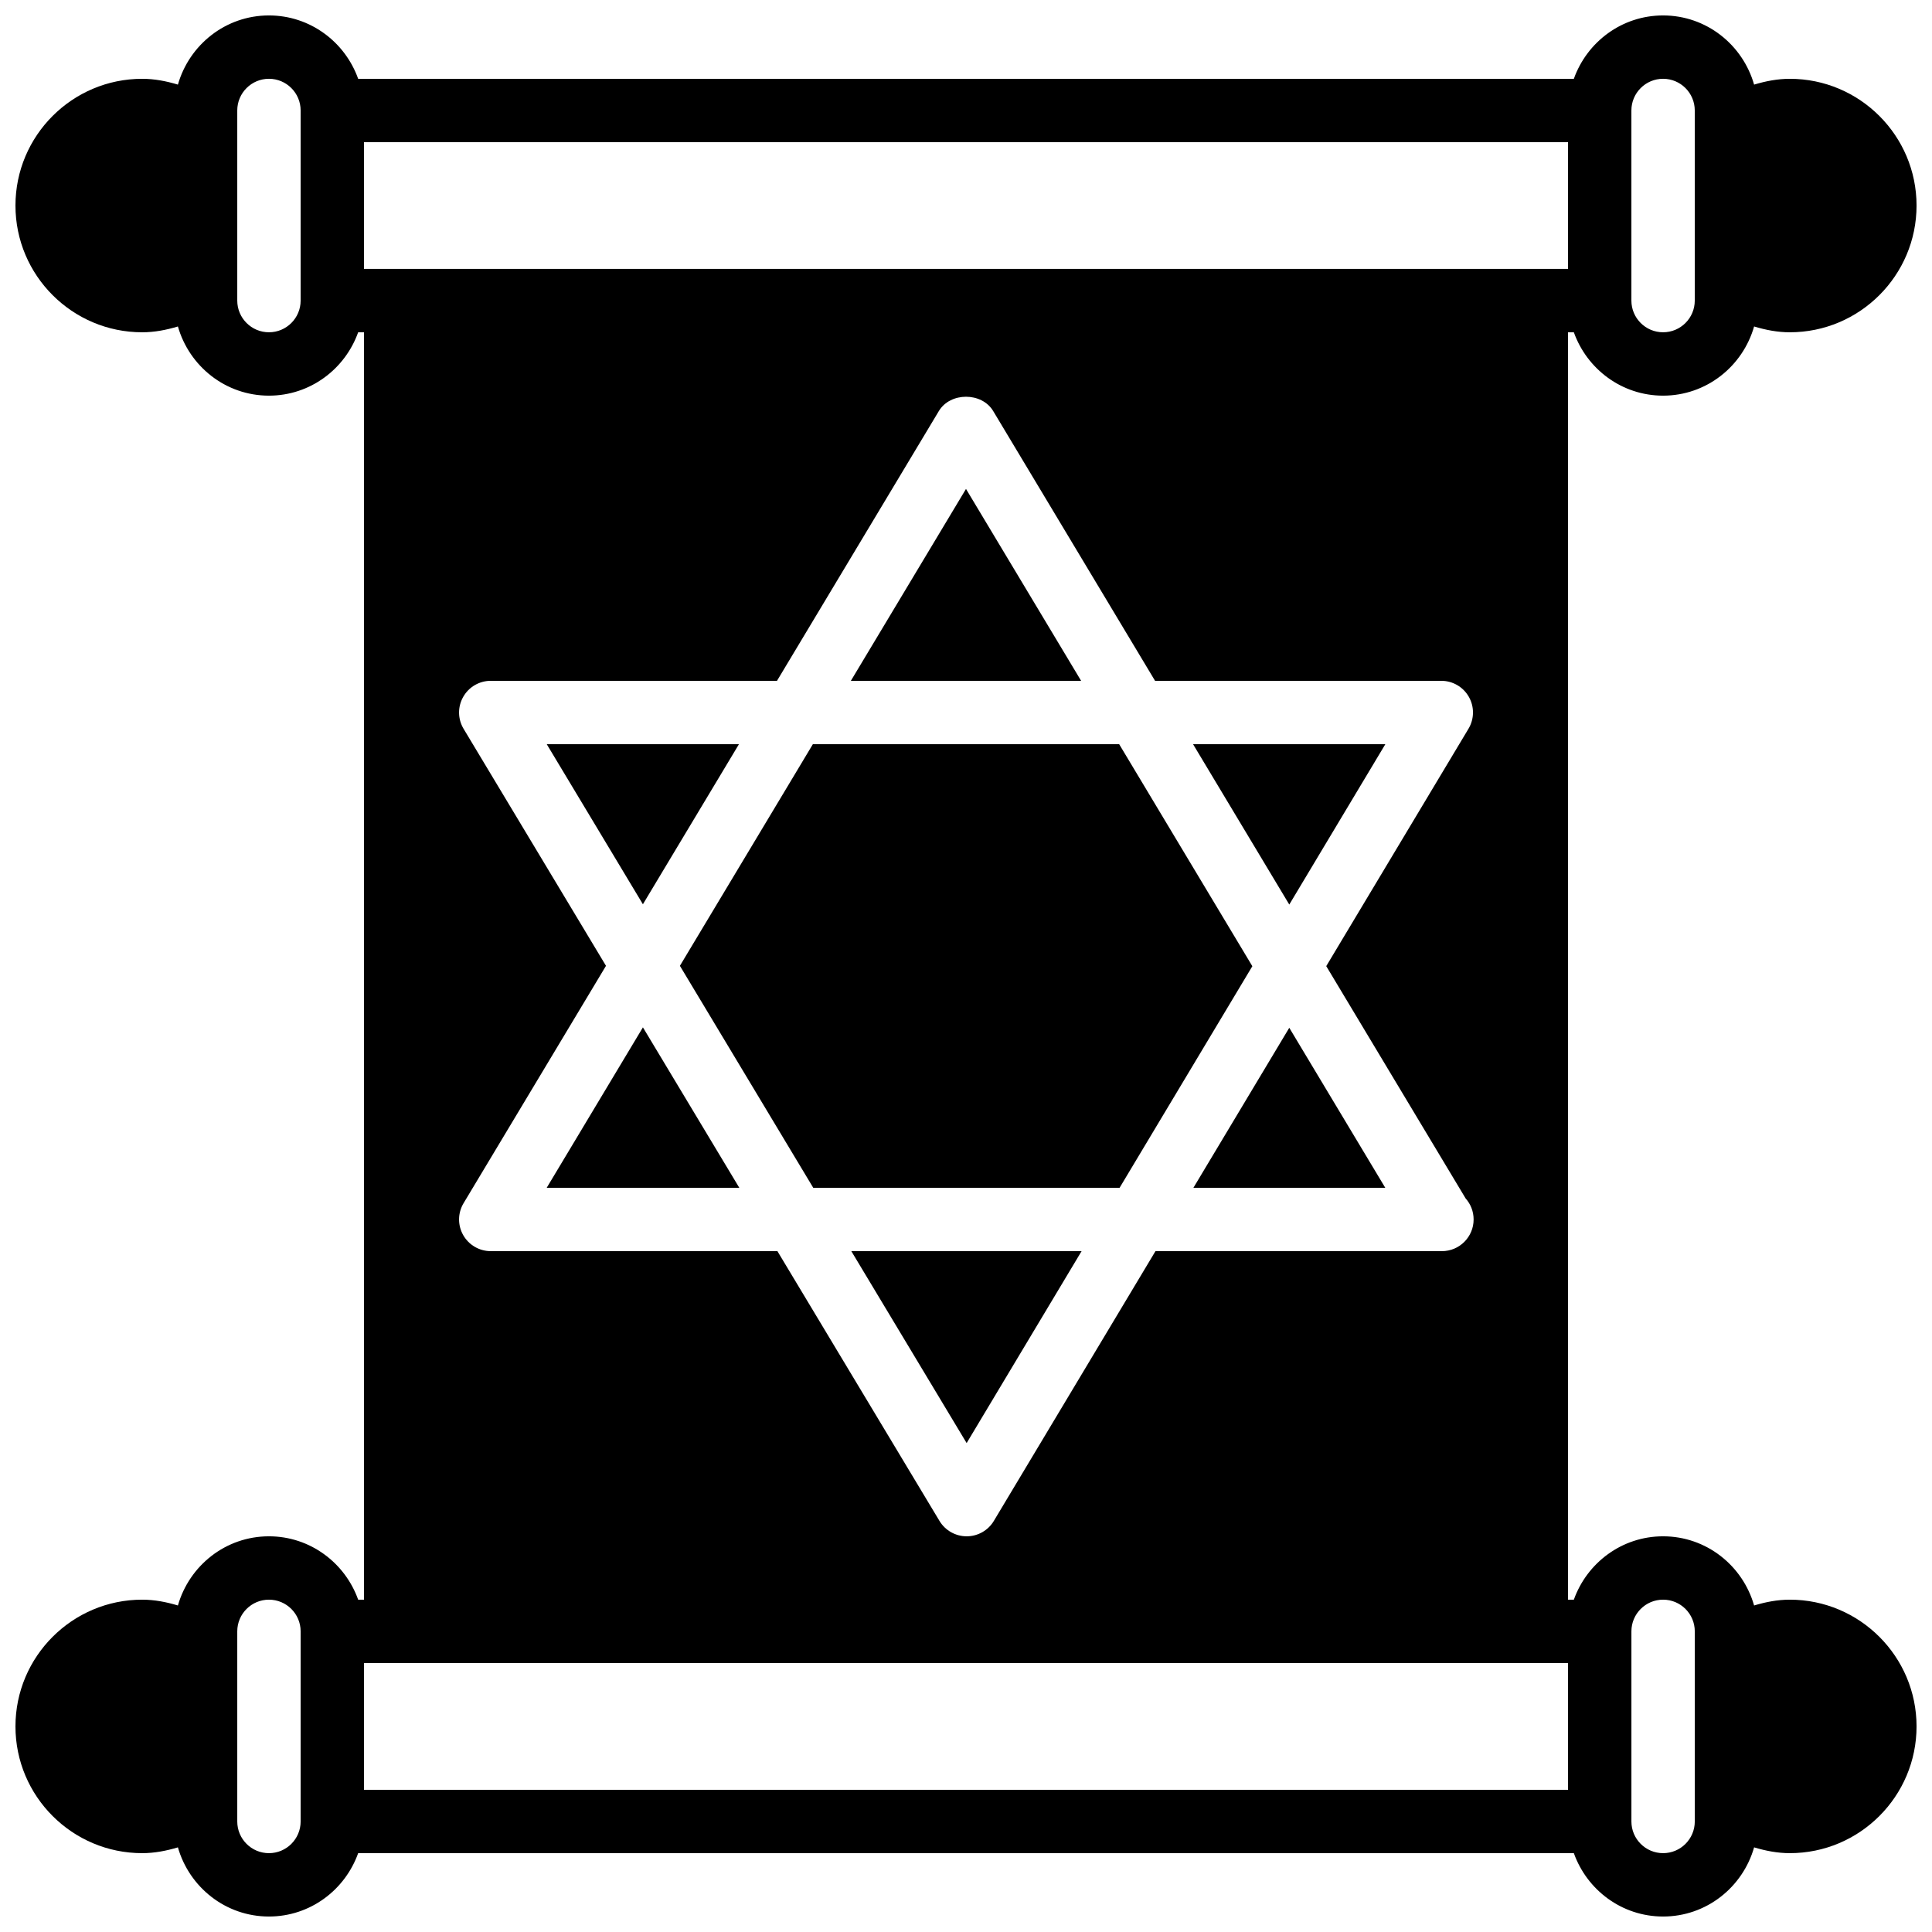
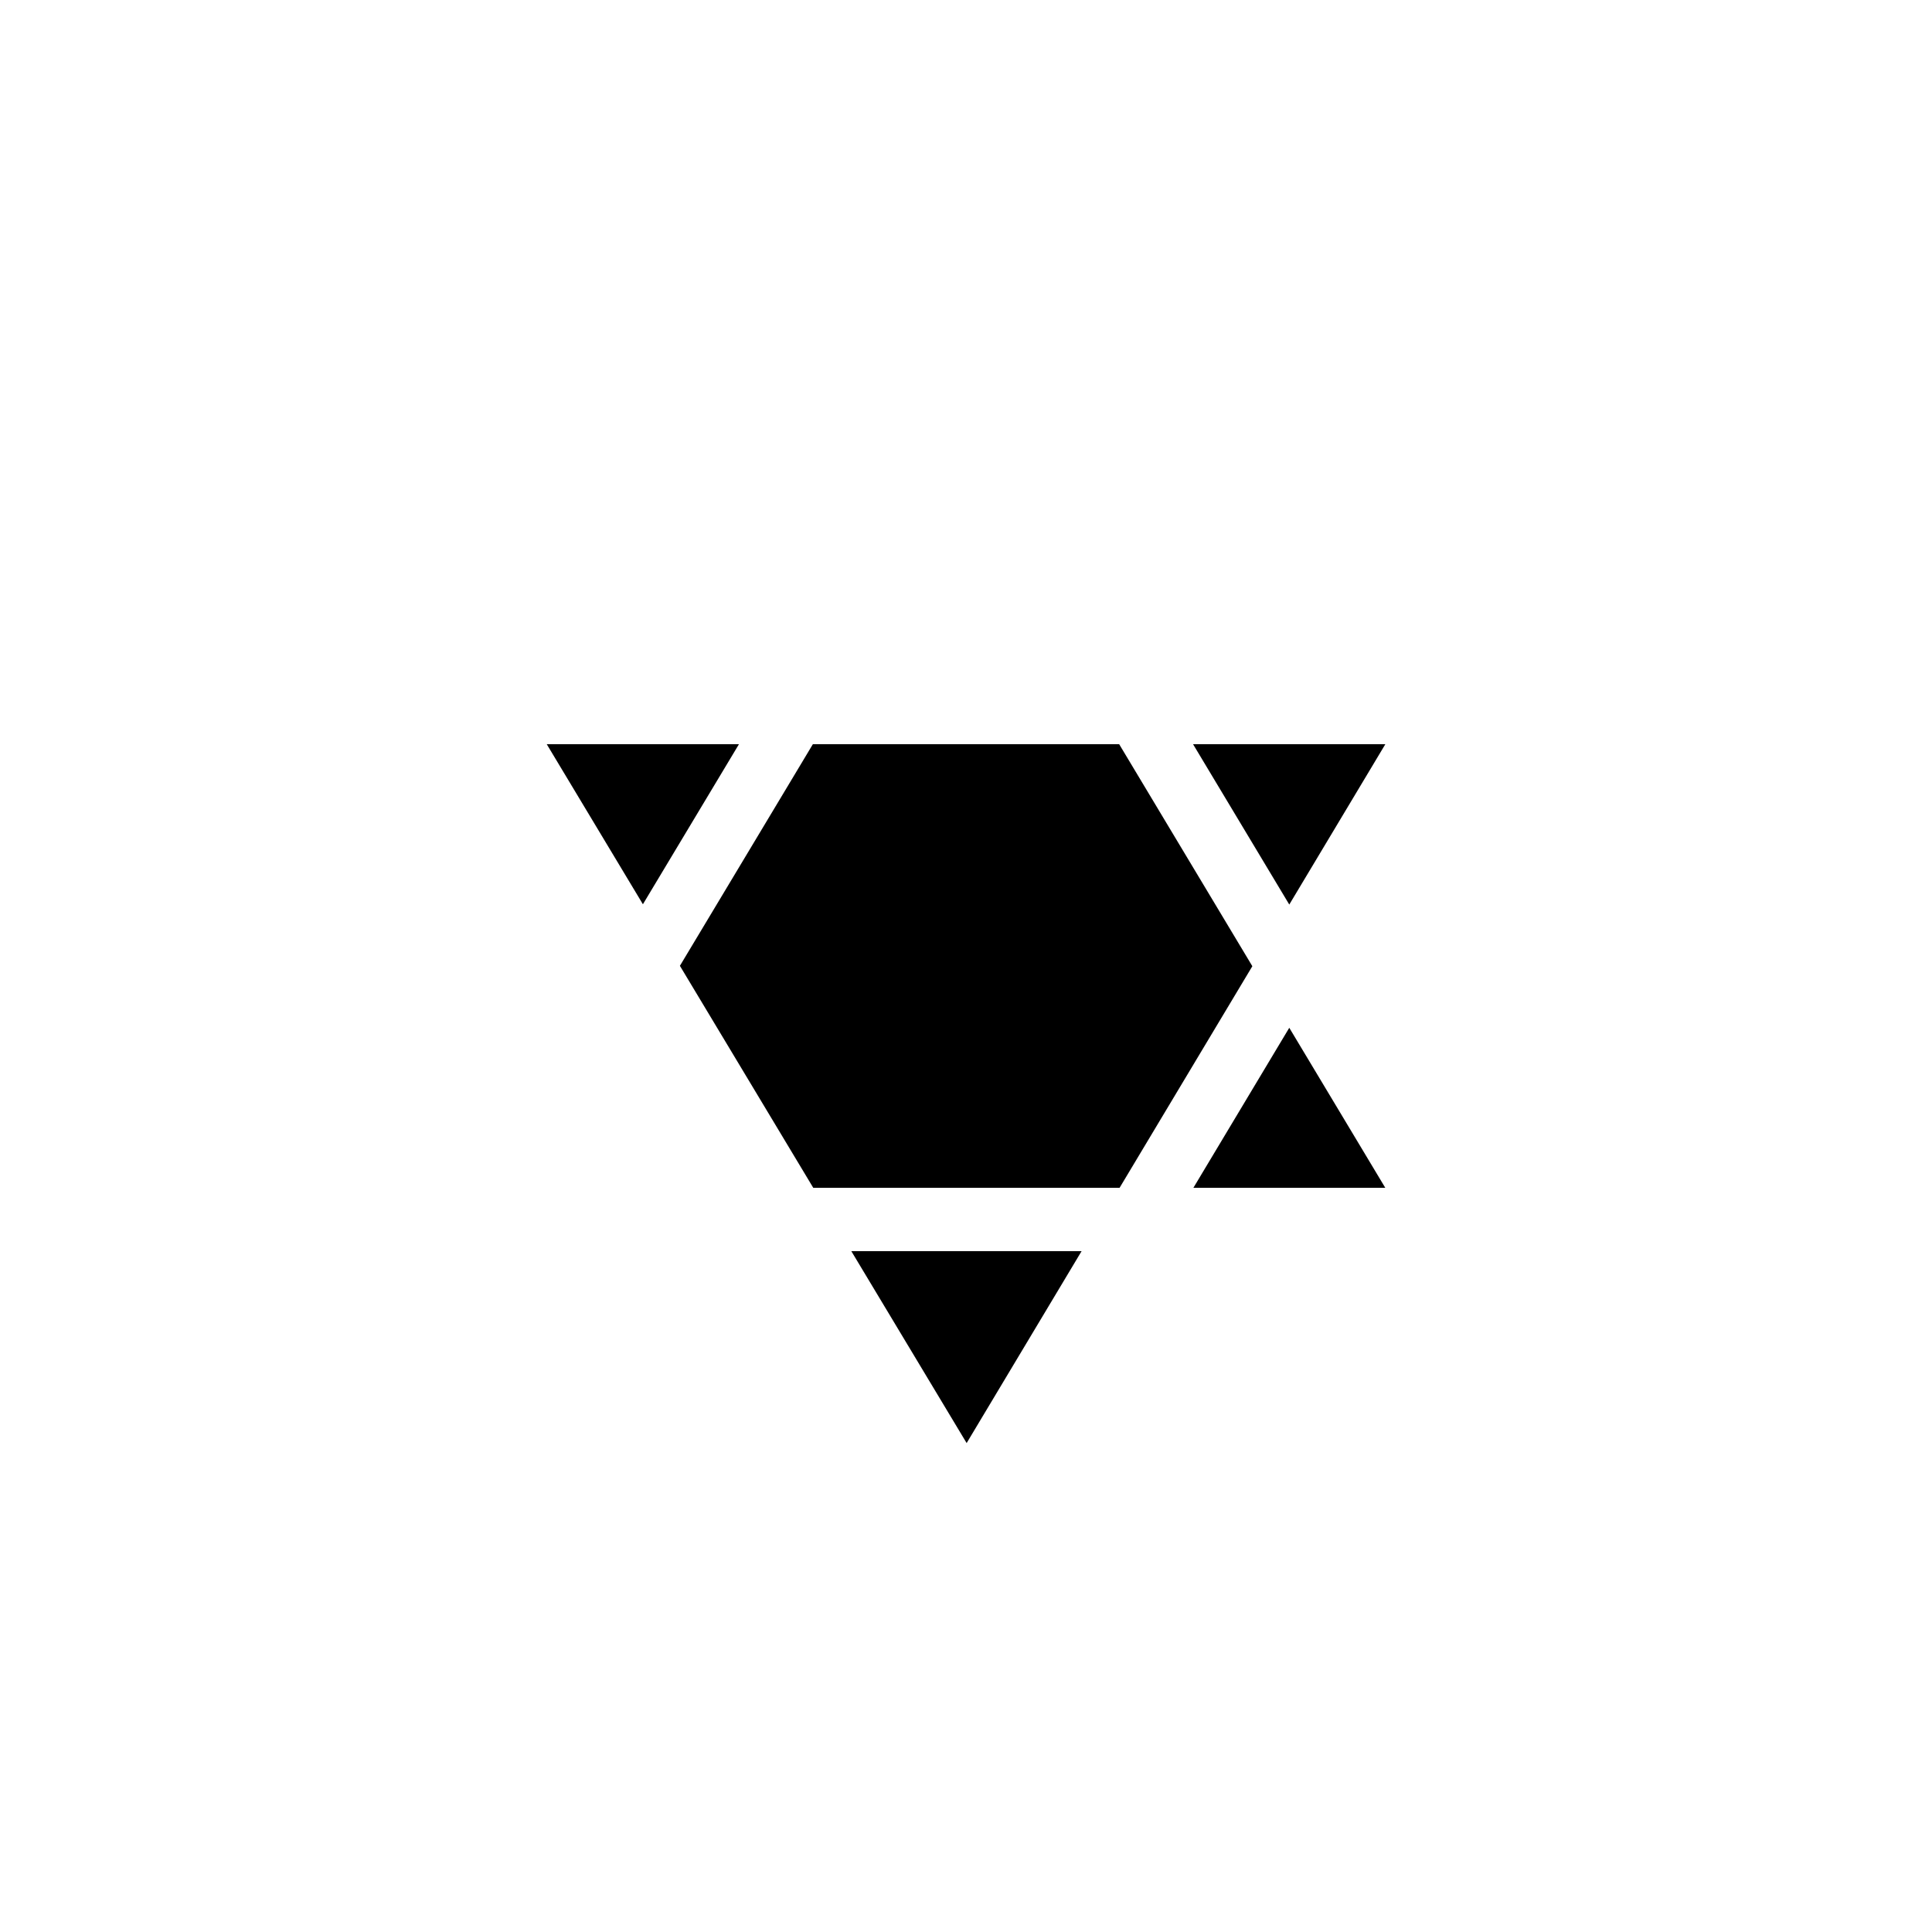
<svg xmlns="http://www.w3.org/2000/svg" width="800px" height="800px" version="1.1" viewBox="144 144 512 512">
  <defs>
    <clipPath id="a">
-       <path d="m148.09 148.09h503.81v503.81h-503.81z" />
-     </clipPath>
+       </clipPath>
  </defs>
  <g clip-path="url(#a)">
    <path d="m618.32 567.93c-3.242 0-6.398 0.613-9.465 1.539-3.012-10.547-12.629-18.332-24.121-18.332-10.934 0-20.172 7.047-23.648 16.793h-1.543v-335.87h1.543c3.477 9.75 12.715 16.793 23.648 16.793 11.492 0 21.109-7.785 24.121-18.332 3.066 0.926 6.231 1.539 9.465 1.539 18.523 0 33.586-15.062 33.586-33.586 0-18.523-15.062-33.59-33.586-33.59-3.234 0-6.398 0.613-9.465 1.539-3.012-10.547-12.629-18.332-24.121-18.332-10.934 0-20.172 7.035-23.648 16.793h-322.17c-3.477-9.758-12.715-16.793-23.645-16.793-11.496 0-21.109 7.785-24.125 18.332-3.066-0.926-6.223-1.539-9.465-1.539-18.523 0-33.586 15.066-33.586 33.59 0 18.523 15.062 33.586 33.586 33.586 3.242 0 6.398-0.613 9.465-1.539 3.016 10.547 12.629 18.332 24.125 18.332 10.93 0 20.168-7.043 23.645-16.793h1.543v335.87h-1.543c-3.477-9.746-12.715-16.793-23.645-16.793-11.496 0-21.109 7.785-24.125 18.332-3.066-0.926-6.223-1.539-9.465-1.539-18.523 0-33.586 15.066-33.586 33.59 0 18.523 15.062 33.586 33.586 33.586 3.242 0 6.398-0.613 9.465-1.535 3.016 10.547 12.629 18.328 24.125 18.328 10.93 0 20.168-7.043 23.645-16.793h322.17c3.477 9.75 12.715 16.793 23.648 16.793 11.492 0 21.109-7.781 24.121-18.328 3.066 0.922 6.223 1.535 9.465 1.535 18.523 0 33.586-15.062 33.586-33.586 0-18.523-15.062-33.59-33.586-33.59zm-33.586-403.05c4.633 0 8.395 3.762 8.395 8.398v50.379c0 4.637-3.762 8.398-8.395 8.398-4.637 0-8.398-3.762-8.398-8.398v-50.379c0-4.637 3.762-8.398 8.398-8.398zm-344.27 16.793h319.08v33.59h-319.08zm-25.188 50.383c-4.637 0-8.398-3.762-8.398-8.398v-50.379c0-4.637 3.762-8.398 8.398-8.398 4.633 0 8.395 3.762 8.395 8.398v50.379c0 4.637-3.762 8.398-8.395 8.398zm51.582 105.09c-1.562-2.594-1.605-5.828-0.109-8.457 1.484-2.637 4.281-4.266 7.305-4.266h75.855l42.898-71.496c3.031-5.047 11.363-5.047 14.395 0l42.898 71.496h75.855c3.023 0 5.812 1.621 7.309 4.258 1.492 2.629 1.449 5.863-0.109 8.457l-37.688 62.898 36.938 61.559c1.32 1.484 2.117 3.434 2.117 5.574 0 4.644-3.762 8.398-8.398 8.398-0.039 0.008-0.109 0.008-0.168 0h-75.746l-42.832 71.488c-1.512 2.531-4.25 4.082-7.195 4.082-2.949 0-5.688-1.543-7.207-4.07l-42.957-71.5h-75.965c-3.023 0-5.812-1.621-7.305-4.258-1.496-2.637-1.453-5.867 0.109-8.465l37.734-62.891zm-51.582 297.96c-4.637 0-8.398-3.762-8.398-8.398v-50.379c0-4.637 3.762-8.398 8.398-8.398 4.633 0 8.395 3.762 8.395 8.398v50.379c0 4.637-3.762 8.398-8.395 8.398zm25.188-50.379h319.08v33.586h-319.08zm352.67 41.98c0 4.637-3.762 8.398-8.395 8.398-4.637 0-8.398-3.762-8.398-8.398v-50.379c0-4.637 3.762-8.398 8.398-8.398 4.633 0 8.395 3.762 8.395 8.398z" fill-rule="evenodd" />
  </g>
  <path d="m339.83 341.22h-50.938l25.484 42.418 25.453-42.418" fill-rule="evenodd" />
  <path d="m511.13 341.22h-50.957l25.5 42.496 25.457-42.496" fill-rule="evenodd" />
-   <path d="m400 273.57-30.516 50.859h61.027l-30.512-50.859" fill-rule="evenodd" />
  <path d="m359.52 458.78h81.184l35.18-58.727-35.289-58.828h-81.18l-35.234 58.727 35.34 58.828" fill-rule="evenodd" />
  <path d="m460.26 458.78h50.852l-25.441-42.406-25.41 42.406" fill-rule="evenodd" />
-   <path d="m314.38 416.26-25.5 42.516h51.043l-25.543-42.516" fill-rule="evenodd" />
  <path d="m400.17 526.43 30.461-50.859h-61.02l30.559 50.859" fill-rule="evenodd" />
</svg>